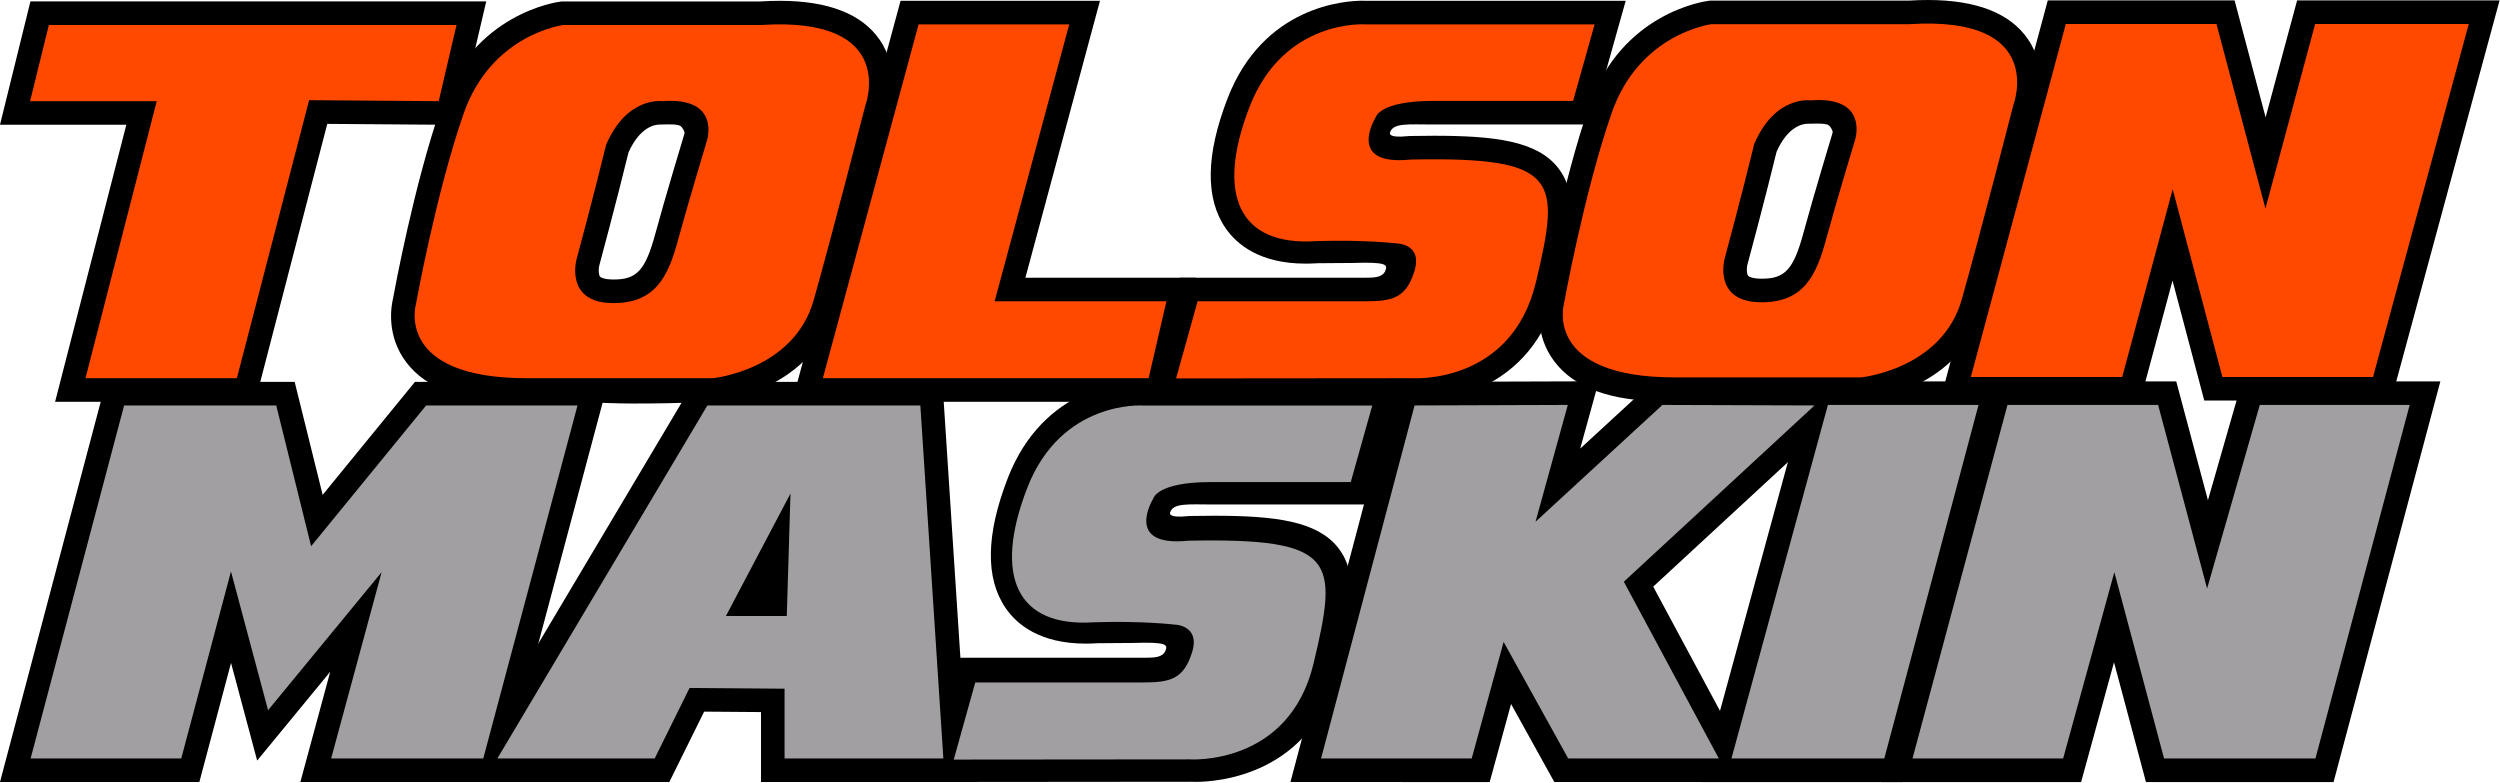
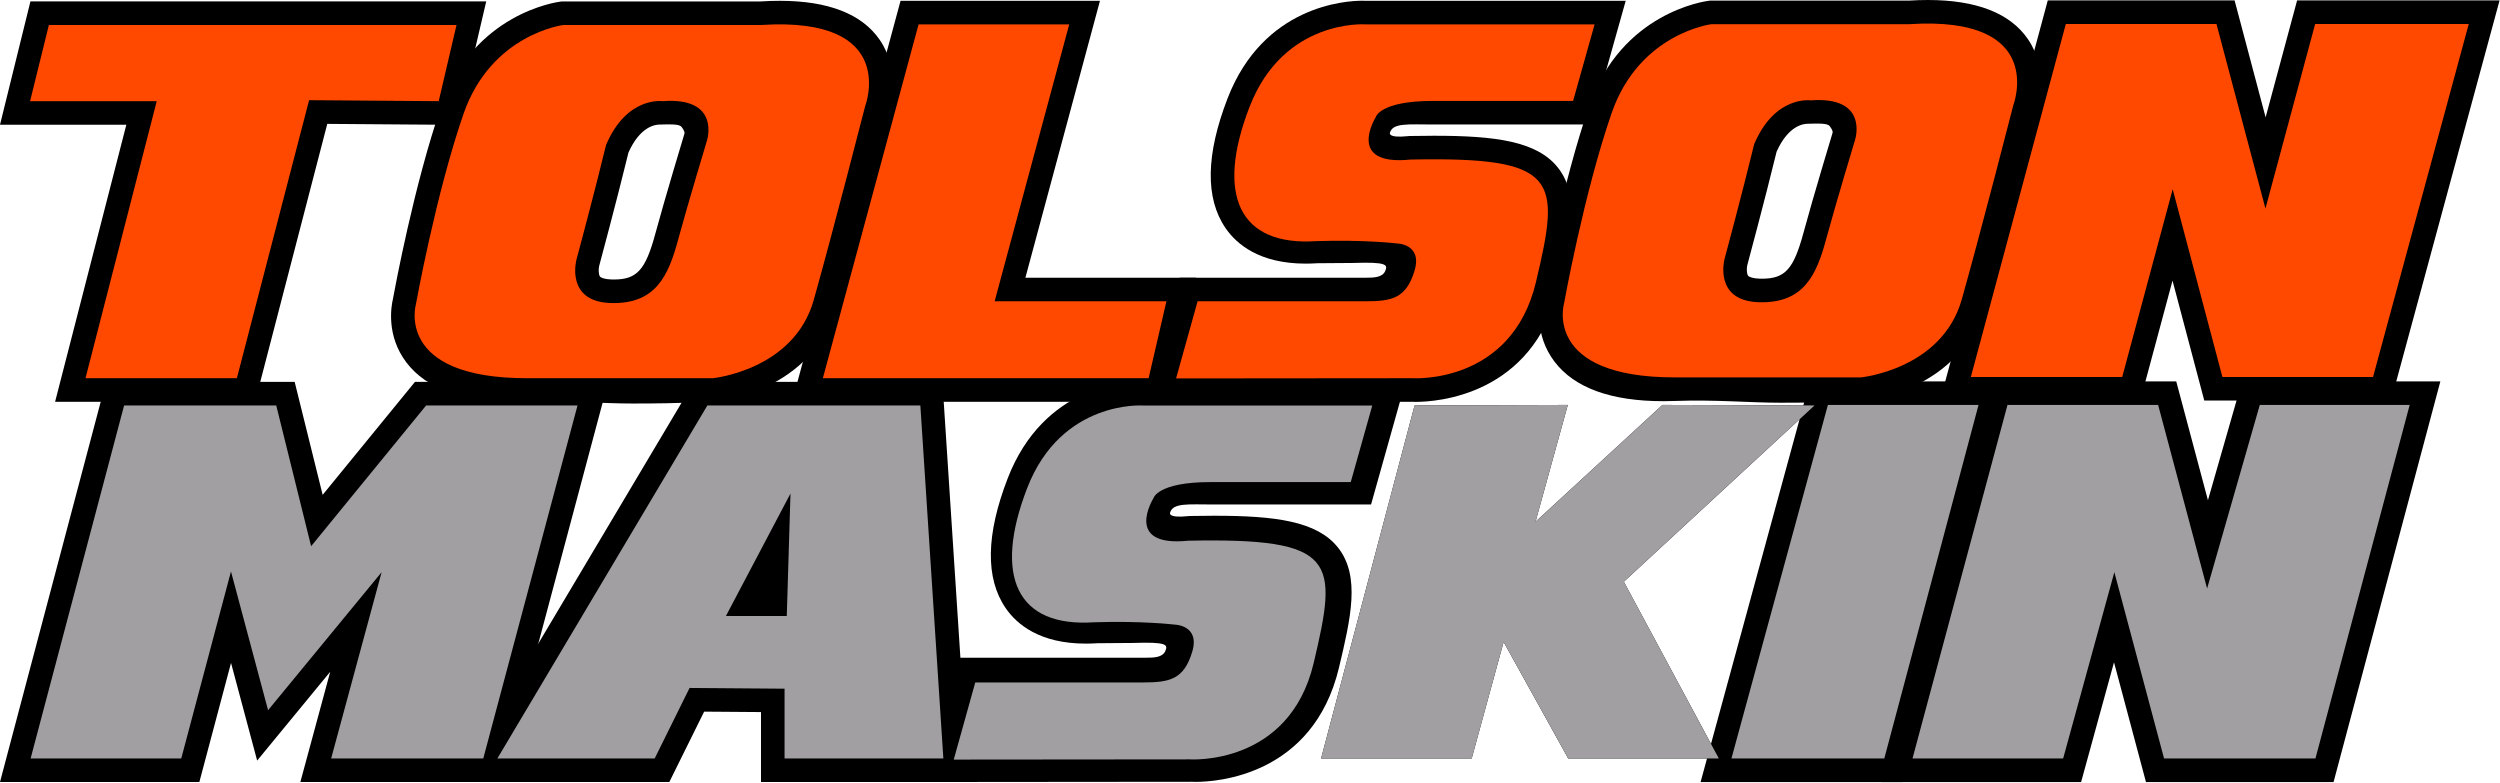
<svg xmlns="http://www.w3.org/2000/svg" width="100%" height="100%" viewBox="0 0 1316 412" version="1.1" xml:space="preserve" style="fill-rule:evenodd;clip-rule:evenodd;stroke-linejoin:round;stroke-miterlimit:1.414;">
  <g id="MASKIN">
    <path d="M158.109,411.651l15.725,-58.05l-38.468,46.768l-13.75,-51.418l-16.672,62.7l-104.944,0l55.788,-210.625l99.328,0l14.734,59.465l48.588,-59.465l101.715,0l-56.234,210.625l-105.81,0Z" style="fill-rule:nonzero;" />
    <path d="M95.411,399.248l26.172,-98.437l19.531,73.047l59.766,-72.656l-26.563,98.046l80.078,0l49.61,-185.821l-79.688,0l-60.547,74.103l-18.359,-74.103l-80.078,0l-49.219,185.821l79.297,0Z" style="fill-rule:nonzero;" />
    <path d="M505.254,346.226l97.697,0c4.547,0 9.1,-0.105 10.546,-3.694c1.262,-3.134 0.91,-4.7 -17.203,-4.078c-2.776,0.095 -15.459,0.04 -18.515,0.14c-2.122,0.138 -4.216,0.207 -6.225,0.207c-24.263,0 -36.338,-10.179 -42.191,-18.719c-10.737,-15.663 -10.375,-38.635 1.081,-68.269c18.913,-48.925 62.354,-51.403 70.872,-51.403c0.885,0 1.553,0.025 1.978,0.044l136.725,0l-18.296,65.106l-83.225,0c-12.775,0 -21.033,-0.958 -22.544,4.231c0,0 -1.69,3.072 9.562,1.891l0.507,-0.053l0.509,-0.013c4.441,-0.087 8.631,-0.131 12.594,-0.131c32.068,0 54.165,2.806 65.215,16.791c11.913,15.068 6.632,37.309 0.519,63.059c-13.609,57.328 -65.066,60.237 -75.247,60.237l-0.003,0c-1.094,0 -1.903,-0.031 -2.391,-0.053l-140.218,0.132l18.253,-65.425Z" style="fill-rule:nonzero;" />
    <path d="M692.793,348.47c12.891,-54.297 12.5,-66.015 -66.015,-64.453c-34.375,3.516 -18.36,-22.265 -18.36,-22.265c0,0 1.954,-8.594 30.079,-8.594l73.828,0l11.328,-40.303l-120.703,0c0,0 -42.969,-3.057 -60.938,43.428c-17.969,46.484 -5.469,72.656 35.156,69.922c25.372,-0.822 42.188,1.953 42.188,1.953c0,0 13.869,0.065 9.472,14.484c-4.394,14.422 -11.816,15.985 -25.878,15.985l-88.282,0l-11.328,40.606l124.219,-0.116c0,0 52.344,3.65 65.234,-50.647" style="fill-rule:nonzero;" />
-     <path d="M679.298,411.645l55.781,-210.588l106.525,-0.353l-9.797,35.447l38.469,-35.409l116.475,0.39l-116.497,107.672l55.278,102.847l-107.35,0l-22.759,-41.075l-11.254,41.103l-104.871,-0.034Z" style="fill-rule:nonzero;" />
    <path d="M774.708,399.273l16.797,-61.353l33.984,61.328l79.297,0l-50,-93.031l100.391,-92.791l-80.079,-0.269l-66.796,61.481l16.99,-61.481l-80.662,0.269l-49.219,185.822l79.297,0.025Z" style="fill-rule:nonzero;" />
    <path d="M895.188,411.675l57.547,-210.918l104.909,0l-56.221,210.918l-106.235,0Z" style="fill-rule:nonzero;" />
    <path d="M991.895,399.273l49.61,-186.116l-79.297,0l-50.781,186.116l80.468,0Z" style="fill-rule:nonzero;" />
    <path d="M1129.64,411.675l-16.825,-63.037l-17.322,63.037l-104.925,0l56.666,-210.918l98.334,0l16.691,62.562l17.953,-62.562l104.391,0l-56.222,210.918l-98.741,0Z" style="fill-rule:nonzero;" />
    <path d="M1189.55,213.158l-27.735,96.638l-25.781,-96.638l-79.297,0l-50,186.116l79.297,0l26.953,-98.072l26.172,98.072l79.687,0l49.61,-186.116l-78.906,0Z" style="fill-rule:nonzero;" />
    <path d="M400.587,411.651l0,-36.816l-29.925,-0.231l-18.332,37.047l-112.322,0l125.304,-210.625l130.781,0l13.725,210.625l-109.231,0Z" style="fill-rule:nonzero;" />
    <path d="M414.161,324.248l-32.031,0l33.984,-64.453l-1.953,64.453Zm-41.797,-110.821l-110.547,185.821l82.813,0l18.359,-37.109l50,0.391l0,36.718l83.594,0l-12.11,-185.821l-112.109,0Z" style="fill-rule:nonzero;" />
    <path d="M65.333,213.427l-49.219,185.822l79.297,0l26.172,-98.438l19.531,73.047l59.766,-72.656l-26.563,98.047l80.078,0l49.61,-185.822l-79.688,0l-60.547,74.103l-18.359,-74.103l-80.078,0Z" style="fill:#a19fa1;fill-rule:nonzero;" />
    <path d="M722.364,213.468l-120.703,0c0,0 -42.969,-3.056 -60.938,43.428c-17.968,46.485 -5.468,73.407 35.157,70.672c25.372,-0.822 42.187,1.203 42.187,1.203c0,0 13.869,0.063 9.472,14.485c-4.394,14.422 -11.816,15.984 -25.878,15.984l-88.281,0l-11.328,40.606l124.218,-0.115c0,0 52.344,3.65 65.235,-50.647c12.89,-54.297 12.5,-66.016 -66.016,-64.453c-34.375,3.515 -18.359,-22.266 -18.359,-22.266c0,0 1.953,-8.594 30.078,-8.594l73.828,0l11.328,-40.303Z" style="fill:#a19fa1;fill-rule:nonzero;" />
    <path d="M744.63,213.427l-49.219,185.822l79.297,0.025l16.797,-61.353l33.984,61.328l79.297,0l-50,-93.035l100.391,-92.787l-80.079,-0.269l-66.796,61.481l16.99,-61.481l-80.662,0.269Z" style="fill:#a19fa1;fill-rule:nonzero;" />
    <path d="M962.208,213.158l-50.781,186.116l80.468,0l49.61,-186.116l-79.297,0Z" style="fill:#a19fa1;fill-rule:nonzero;" />
    <path d="M1056.74,213.158l-50,186.116l79.297,0l26.953,-98.072l26.172,98.072l79.687,0l49.61,-186.116l-78.906,0l-27.735,96.638l-25.781,-96.638l-79.297,0Z" style="fill:#a19fa1;fill-rule:nonzero;" />
    <path d="M382.13,324.248l33.984,-64.453l-1.953,64.453l-32.031,0Zm114.453,75l-12.11,-185.821l-112.109,0l-110.547,185.821l82.813,0l18.359,-37.109l50,0.391l0,36.718l83.594,0Z" style="fill:#a19fa1;fill-rule:nonzero;" />
  </g>
  <g id="TOLSON">
    <path d="M29.006,211.491l37.5,-145.835l-66.506,0l16.016,-64.906l239.934,0l-15.194,64.981l-68.475,-0.522l-38,146.282l-105.275,0Z" style="fill-rule:nonzero;" />
    <path d="M240.313,13.152l-214.584,0l-9.894,40.103l66.666,0l-37.5,145.835l79.687,0l38.022,-146.353l68.228,0.518l9.375,-40.103Z" style="fill-rule:nonzero;" />
    <path d="M416.95,211.491l57.1,-211.066l104.972,0l-39.256,145.772l89.847,0l-15.119,65.294l-197.544,0Z" style="fill-rule:nonzero;" />
    <path d="M614.012,158.598l-90.429,0l39.257,-145.772l-79.297,0l-50.391,186.262l171.485,0l9.375,-40.49Z" style="fill-rule:nonzero;" />
    <path d="M621.003,146.197l97.697,0c4.547,0 9.1,-0.105 10.546,-3.694c1.262,-3.134 0.91,-4.7 -17.202,-4.078c-2.777,0.095 -15.46,0.04 -18.516,0.14c-2.122,0.138 -4.216,0.207 -6.225,0.207c-24.262,0 -36.337,-10.179 -42.191,-18.719c-10.737,-15.663 -10.375,-38.635 1.082,-68.269c18.912,-48.925 62.353,-51.403 70.872,-51.403c0.884,0 1.553,0.025 1.978,0.044l136.725,0l-18.297,65.106l-83.225,0c-12.775,0 -21.033,-0.958 -22.544,4.231c0,0 -1.69,3.072 9.563,1.891l0.506,-0.053l0.509,-0.013c4.441,-0.087 8.632,-0.131 12.594,-0.131c32.069,0 54.166,2.806 65.216,16.791c11.912,15.068 6.631,37.309 0.518,63.059c-13.609,57.328 -65.065,60.237 -75.246,60.237l-0.004,0c-1.093,0 -1.903,-0.031 -2.39,-0.053l-140.219,0.132l18.253,-65.425Z" style="fill-rule:nonzero;" />
    <path d="M808.543,148.441c12.89,-54.297 12.5,-66.015 -66.016,-64.453c-34.375,3.516 -18.359,-22.265 -18.359,-22.265c0,0 1.953,-8.594 30.078,-8.594l73.828,0l11.328,-40.303l-120.703,0c0,0 -42.969,-3.057 -60.937,43.428c-17.969,46.484 -5.469,72.656 35.156,69.922c25.372,-0.822 42.187,1.953 42.187,1.953c0,0 13.869,0.065 9.472,14.484c-4.394,14.422 -11.815,15.985 -25.878,15.985l-88.281,0l-11.328,40.606l124.218,-0.116c0,0 52.344,3.65 65.235,-50.647" style="fill-rule:nonzero;" />
    <path d="M1160.33,210.843l-16.716,-63.121l-16.966,63.121l-105.375,0l56.672,-210.625l98.344,0l16.331,61.541l16.578,-61.541l106.578,0l-57.118,210.625l-98.328,0Z" style="fill-rule:nonzero;" />
    <path d="M1117.14,198.441l26.562,-98.828l26.172,98.828l79.297,0l50.39,-185.822l-80.859,0l-26.172,97.15l-25.781,-97.15l-79.297,0l-50,185.822l79.688,0Z" style="fill-rule:nonzero;" />
    <path d="M330.833,80.271c-6.216,25.528 -15.36,59.466 -15.45,59.809c-0.328,1.419 -0.363,4.428 0.45,5.485c0.528,0.69 2.572,1.437 5.95,1.547c0.45,0.015 1.322,0.021 1.322,0.021c12.178,0 16.668,-4.95 21.85,-24.071c5.065,-18.707 14.915,-51.31 15.331,-52.688c0.353,-1.262 -1.181,-3.031 -1.459,-3.478c-0.254,-0.291 -0.763,-1.403 -5.891,-1.403c-1.022,0 -4.669,-0.003 -5.828,0.084l0.719,0.185l-0.719,-0.185c-2.356,0.01 -10.222,1.138 -16.275,14.694m-59.656,131.334c-27.46,0 -46.71,-6.984 -57.213,-20.765c-10.772,-14.132 -8.025,-29.641 -7.134,-33.413c1.028,-5.64 11.159,-60.219 25.412,-101.45c16.916,-48.937 60.944,-54.903 62.81,-55.134l0.756,-0.091l104.537,0c3.485,-0.219 6.885,-0.328 10.103,-0.328c25.563,0 43.269,6.909 52.632,20.538c10.962,15.953 5.74,34.121 4.212,38.54c-1.672,6.51 -17.194,66.938 -27.019,101.806c-12.568,44.625 -61.768,49.919 -63.859,50.125l-1.172,0.113l-1.172,-0.109c-0.109,-0.01 -13.247,0.973 -41.118,0.973c-16.691,0 -34.763,-1.692 -55.191,-0.93c-2.278,0.088 -4.466,0.125 -6.584,0.125" style="fill-rule:nonzero;" />
    <path d="M372.158,73.962c0,0 -10.156,33.593 -15.234,52.343c-5.078,18.75 -11.719,33.985 -35.547,33.203c-23.828,-0.781 -17.969,-22.656 -17.969,-22.656c0,0 9.375,-34.765 15.625,-60.547c10.938,-25.781 29.688,-23.047 29.688,-23.047c30.859,-2.343 23.437,20.704 23.437,20.704m28.578,-60.81l-104.168,0c0,0 -38.022,4.688 -52.604,46.875c-14.584,42.188 -25,100 -25,100c0,0 -11.456,41.666 58.335,39.063c69.79,-2.603 97.915,0 97.915,0c0,0 42.707,-4.166 53.125,-41.144c10.416,-36.981 27.085,-102.084 27.085,-102.084c0,0 18.228,-47.397 -54.688,-42.71" style="fill-rule:nonzero;" />
    <path d="M240.313,13.152l-9.375,40.103l-68.228,-0.518l-38.022,146.353l-79.687,0l37.5,-145.835l-66.666,0l9.894,-40.103l214.584,0Z" style="fill:#ff4900;fill-rule:nonzero;" />
    <path d="M483.543,12.826l-50.391,186.262l171.485,0l9.375,-40.49l-90.429,0l39.257,-145.772l-79.297,0Z" style="fill:#ff4900;fill-rule:nonzero;" />
    <path d="M839.402,12.826l-120.703,0c0,0 -42.969,-3.057 -60.937,43.428c-17.969,46.484 -5.469,73.406 35.156,70.672c25.372,-0.822 42.187,1.203 42.187,1.203c0,0 13.869,0.062 9.472,14.484c-4.394,14.422 -11.815,15.985 -25.878,15.985l-88.281,0l-11.328,40.606l124.218,-0.116c0,0 52.344,3.65 65.235,-50.647c12.89,-54.297 12.5,-66.015 -66.016,-64.453c-34.375,3.516 -18.359,-22.265 -18.359,-22.265c0,0 1.953,-8.594 30.078,-8.594l73.828,0l11.328,-40.303Z" style="fill:#ff4900;fill-rule:nonzero;" />
    <path d="M1087.45,12.62l-50,185.822l79.688,0l26.562,-98.829l26.172,98.829l79.297,0l50.39,-185.822l-80.859,0l-26.172,97.15l-25.781,-97.15l-79.297,0Z" style="fill:#ff4900;fill-rule:nonzero;" />
    <path d="M372.158,73.962c0,0 -10.156,33.593 -15.234,52.343c-5.078,18.75 -11.719,33.985 -35.547,33.203c-23.828,-0.781 -17.969,-22.656 -17.969,-22.656c0,0 9.375,-34.765 15.625,-60.547c10.938,-25.781 29.688,-23.047 29.688,-23.047c30.859,-2.343 23.437,20.704 23.437,20.704m28.578,-60.81l-104.168,0c0,0 -38.022,4.688 -52.604,46.875c-14.584,42.188 -25,100 -25,100c0,0 -11.504,39.063 58.335,39.063c69.485,0 97.915,0 97.915,0c0,0 42.707,-4.166 53.125,-41.144c10.416,-36.981 27.085,-102.084 27.085,-102.084c0,0 18.228,-47.397 -54.688,-42.71" style="fill:#ff4900;fill-rule:nonzero;" />
    <path d="M935.2,79.847c-6.216,25.528 -15.359,59.465 -15.45,59.809c-0.328,1.419 -0.363,4.428 0.45,5.485c0.528,0.69 2.572,1.437 5.95,1.546c0.45,0.016 1.322,0.022 1.322,0.022c12.178,0 16.669,-4.95 21.85,-24.072c5.065,-18.706 14.915,-51.309 15.331,-52.687c0.353,-1.263 -1.181,-3.031 -1.459,-3.478c-0.253,-0.291 -0.763,-1.403 -5.891,-1.403c-1.022,0 -4.669,-0.003 -5.828,0.084l0.719,0.184l-0.719,-0.184c-2.356,0.009 -10.222,1.138 -16.275,14.694m-59.656,131.334c-27.46,0 -46.71,-6.984 -57.213,-20.765c-10.772,-14.132 -8.025,-29.641 -7.134,-33.413c1.028,-5.641 11.159,-60.219 25.412,-101.45c16.916,-48.937 60.944,-54.903 62.81,-55.134l0.756,-0.091l104.537,0c3.485,-0.219 6.885,-0.328 10.104,-0.328c25.562,0 43.268,6.909 52.631,20.538c10.962,15.953 5.74,34.121 4.212,38.54c-1.672,6.509 -17.193,66.938 -27.018,101.806c-12.569,44.625 -61.769,49.919 -63.86,50.125l-1.172,0.113l-1.172,-0.11c-0.109,-0.009 -13.246,0.974 -41.118,0.974c-16.691,0 -34.763,-1.692 -55.191,-0.93c-2.278,0.088 -4.466,0.125 -6.584,0.125" style="fill-rule:nonzero;" />
    <path d="M976.525,73.537c0,0 -10.156,33.594 -15.234,52.344c-5.078,18.75 -11.719,33.985 -35.547,33.203c-23.828,-0.781 -17.969,-22.656 -17.969,-22.656c0,0 9.375,-34.766 15.625,-60.547c10.938,-25.781 29.688,-23.047 29.688,-23.047c30.859,-2.343 23.437,20.703 23.437,20.703m28.578,-60.809l-104.168,0c0,0 -38.022,4.688 -52.603,46.875c-14.585,42.188 -25,100 -25,100c0,0 -11.457,41.666 58.334,39.063c69.791,-2.603 97.916,0 97.916,0c0,0 42.706,-4.166 53.125,-41.144c10.415,-36.981 27.084,-102.085 27.084,-102.085c0,0 18.228,-47.396 -54.688,-42.709" style="fill-rule:nonzero;" />
    <path d="M976.525,73.537c0,0 -10.156,33.594 -15.234,52.344c-5.078,18.75 -11.719,33.985 -35.547,33.203c-23.828,-0.781 -17.969,-22.656 -17.969,-22.656c0,0 9.375,-34.766 15.625,-60.547c10.938,-25.781 29.688,-23.047 29.688,-23.047c30.859,-2.343 23.437,20.703 23.437,20.703m28.578,-60.809l-104.168,0c0,0 -38.022,4.688 -52.603,46.875c-14.585,42.188 -25,100 -25,100c0,0 -11.505,39.063 58.334,39.063c69.485,0 97.916,0 97.916,0c0,0 42.706,-4.166 53.125,-41.144c10.415,-36.981 27.084,-102.085 27.084,-102.085c0,0 18.228,-47.396 -54.688,-42.709" style="fill:#ff4900;fill-rule:nonzero;" />
  </g>
</svg>